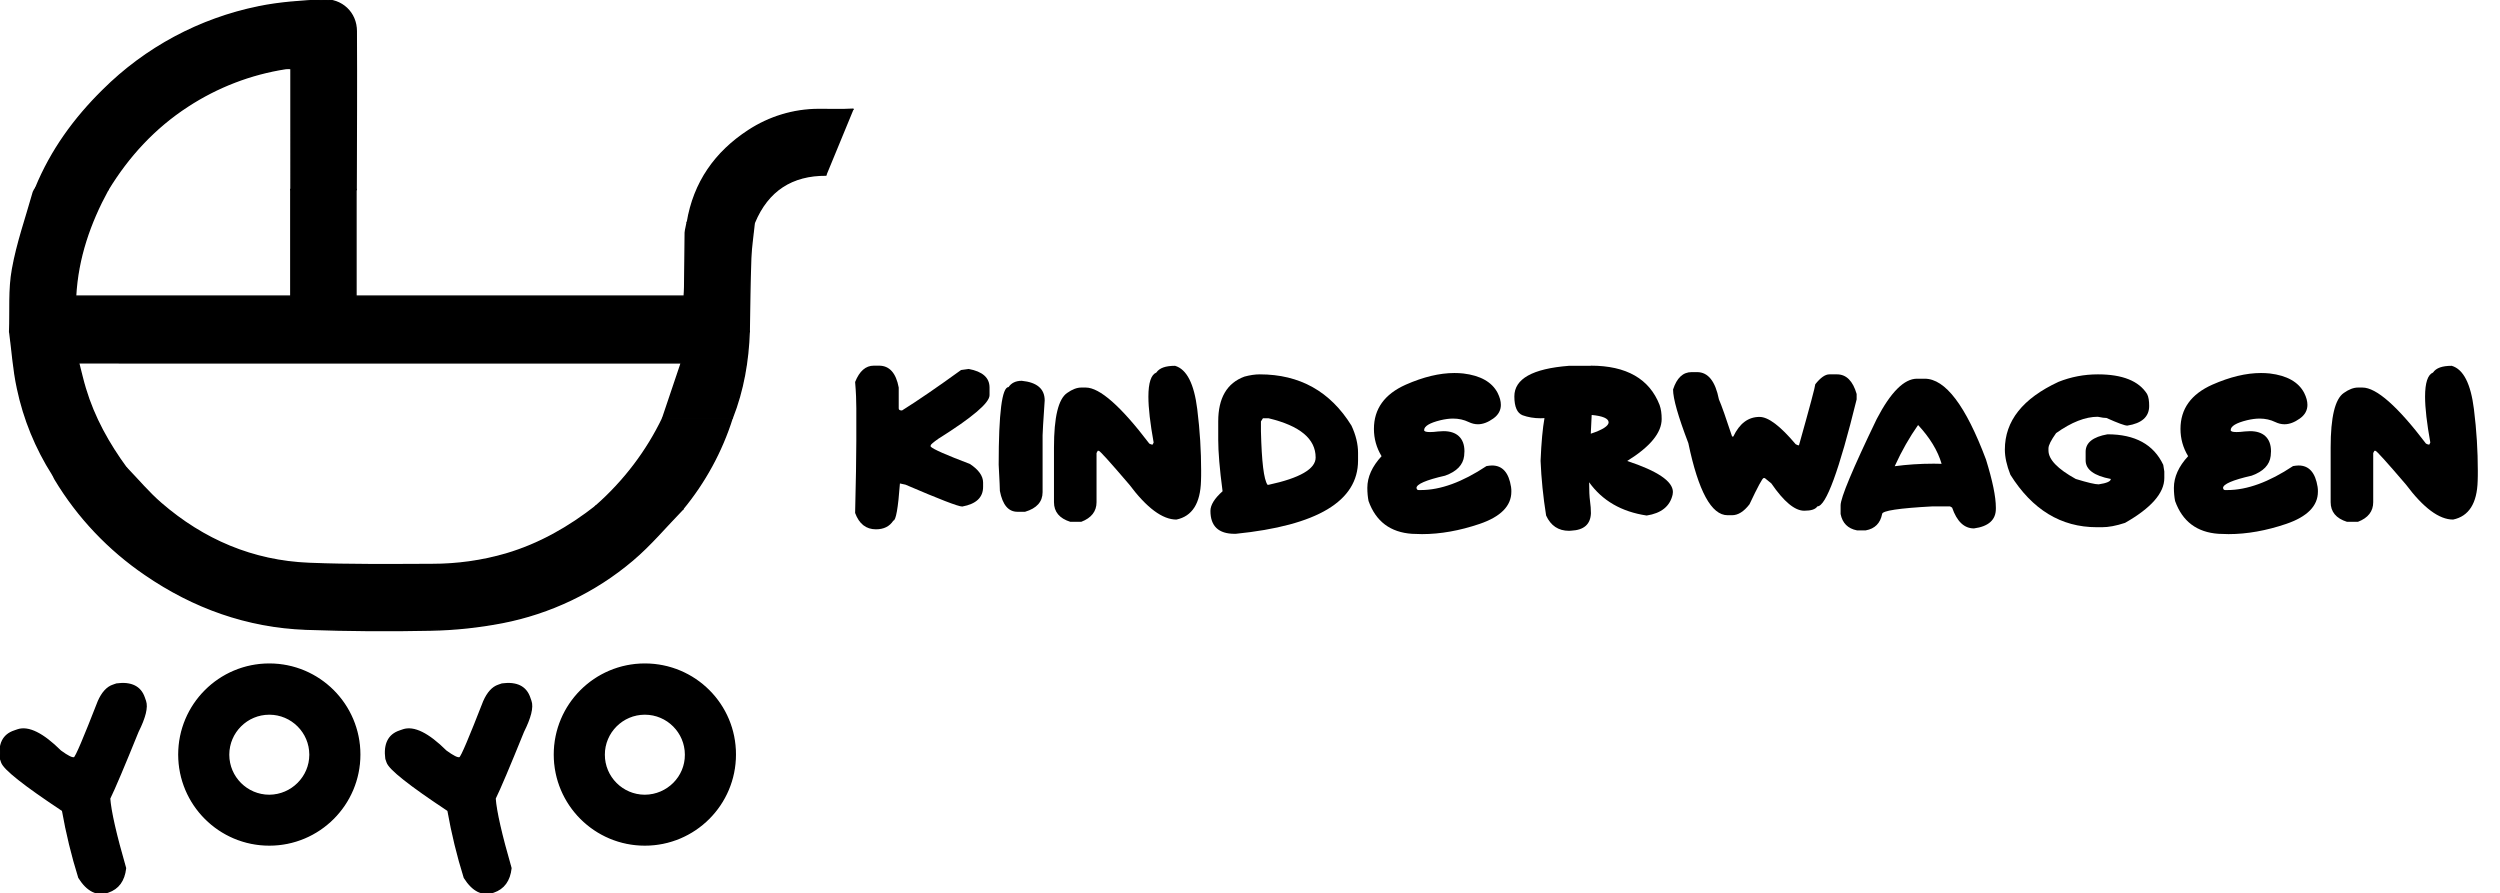
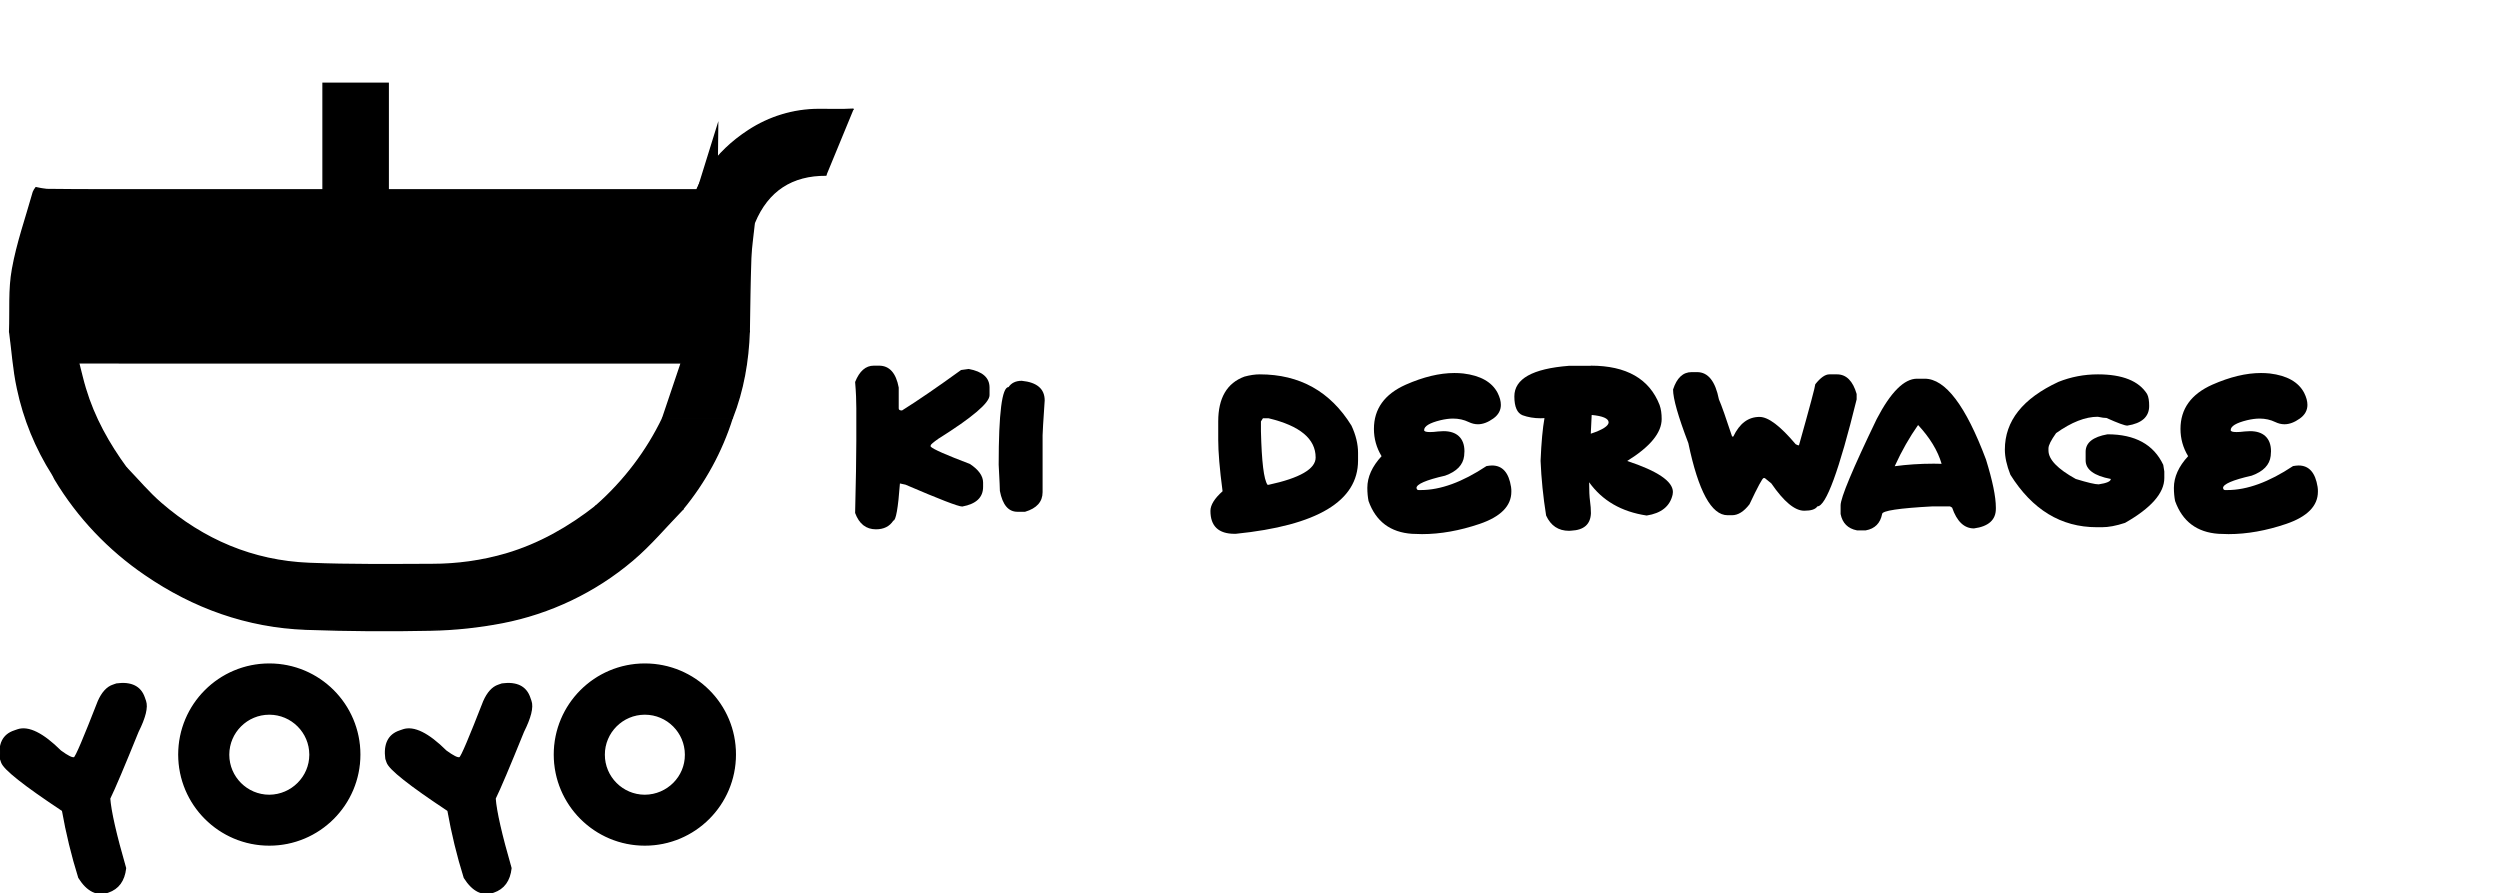
<svg xmlns="http://www.w3.org/2000/svg" id="Calque_1" x="0px" y="0px" viewBox="0 0 1668.2 596.1" style="enable-background:new 0 0 1668.2 596.1;" xml:space="preserve">
  <style type="text/css">	.st0{stroke:#000000;stroke-miterlimit:10;}	.st1{enable-background:new    ;}</style>
  <g id="Calque_2_1_">
    <g id="Calque_1-2">
      <path class="st0" d="M551.5,116.8c-23.1-0.2-39.2,10.3-48.1,31.6h-44.7c4.4-26.6,18.6-46.8,40.9-61.3c13.8-9,29.8-13.9,46.3-14   c7.9-0.1,15.8,0.3,23.7-0.2" />
-       <path class="st0" d="M458.6,148.4h44.7c-0.8,8-2.1,15.9-2.4,23.9c-0.6,16.3-0.7,32.6-1,48.9H145.6c-46.3,0-92.7,0-139.1,0.1   c0.5-13.9-0.6-28.1,1.9-41.7c3.1-17.4,9.1-34.3,13.9-51.4c0.4-1,1-2,1.7-2.9c2.4,0.6,4.8,0.9,7.2,1.2c13.6,0.2,27.2,0.2,40.7,0.2   c-12,22.1-20.1,45.3-21.5,70.9h143.7v-71.1h43.4v71.1h219.1c0.1-2,0.3-4,0.3-6c0.1-12.1,0.2-24.2,0.4-36.4   C457.5,153,458.2,150.7,458.6,148.4z" />
+       <path class="st0" d="M458.6,148.4h44.7c-0.8,8-2.1,15.9-2.4,23.9c-0.6,16.3-0.7,32.6-1,48.9H145.6c-46.3,0-92.7,0-139.1,0.1   c0.5-13.9-0.6-28.1,1.9-41.7c3.1-17.4,9.1-34.3,13.9-51.4c0.4-1,1-2,1.7-2.9c2.4,0.6,4.8,0.9,7.2,1.2c13.6,0.2,27.2,0.2,40.7,0.2   h143.7v-71.1h43.4v71.1h219.1c0.1-2,0.3-4,0.3-6c0.1-12.1,0.2-24.2,0.4-36.4   C457.5,153,458.2,150.7,458.6,148.4z" />
      <path class="st0" d="M455.5,339.8c-11.1,11.4-21.4,23.8-33.5,34c-24.9,21.1-54.9,35.4-86.9,41.6c-15.6,3-31.5,4.7-47.4,5   c-27.9,0.6-55.7,0.4-83.6-0.6c-39.2-1.5-74.9-14.3-107.1-36.4c-24.4-16.6-45-38.3-60.2-63.6c-0.6-1-1-2-1.5-3.1   c2.1-0.6,4.1-1.8,6.2-1.8c12.5-0.2,24.9,0,37.4-0.2c1.8,0,3.7-1.5,5.5-2.4c7.6,7.9,14.7,16.4,22.9,23.5   c28.4,24.6,61.4,38.7,99,40.2c27.3,1.1,54.6,0.8,82,0.7c16.8,0,33.4-2.3,49.5-7c22.3-6.6,42-17.9,60.1-32.1   c17,0.1,34,0.1,50.9,0.4C451,338,453.2,339.2,455.5,339.8z" />
      <path class="st0" d="M84.3,312.3c-1.8,0.8-3.7,2.4-5.5,2.4c-12.5,0.2-24.9,0-37.4,0.2c-2.1,0-4.1,1.2-6.2,1.8   C24,299.1,16,279.6,11.7,259.1c-2.7-12.4-3.5-25.2-5.2-37.9c46.4,0,92.7,0,139.1-0.1h354.3c-0.7,19.9-4,39.2-11.3,57.8h-46.3   c4.1-12.1,8.1-24.2,12.4-36.8H52.4c1.6,6.1,2.8,11.7,4.5,17.2C62.7,278.7,72.4,296,84.3,312.3z" />
-       <path class="st0" d="M237.6,126.5h-43.4V45.7c-1.2-0.1-2.3-0.1-3.5,0c-23.4,3.6-45.7,12.2-65.6,25.2   c-22.1,14.4-39.5,33.3-53.2,55.8c-13.6-0.1-27.2-0.1-40.7-0.2c-2.4-0.2-4.9-0.6-7.3-1.1C34.2,100.3,49.7,79,68.8,60.2   c28.4-28.3,64.5-47.6,103.8-55.6c14-2.9,28.5-3.8,42.9-4.6c12.5-0.7,22.2,8.5,22.2,20.8C237.9,56,237.7,91.3,237.6,126.5z" />
      <path class="st0" d="M442.3,279h46.2c-7,22.2-18.3,42.9-33.1,60.8c-2.2-0.6-4.5-1.8-6.7-1.8c-17-0.2-34-0.3-50.9-0.4   C416.4,321.2,431.6,301.3,442.3,279z" />
      <path class="st0" d="M179.7,443.2c-33.3,0-60.3,27-60.3,60.3c0,33.3,27,60.3,60.3,60.3s60.3-27,60.3-60.3l0,0   C240,470.2,213,443.2,179.7,443.2z M179.7,530.8c-15,0-27.2-12.2-27.2-27.2c0-15,12.2-27.2,27.2-27.2c15,0,27.2,12.2,27.2,27.2   l0,0C206.9,518.5,194.7,530.7,179.7,530.8L179.7,530.8z" />
      <path class="st0" d="M75.5,457.3l2.3-0.8c9.7-1.3,15.9,1.7,18.4,9.1l0.8,2.3c1.4,4.1-0.3,10.9-5,20.3   c-9.4,23.2-15.7,38.1-18.9,44.6c0.6,8.5,4.1,24,10.6,46.5c-0.9,8.3-4.8,13.6-11.6,15.9c-7.3,2.5-13.8-0.7-19.4-9.6   c-4.6-14.7-8.2-29.6-10.9-44.8c-25.5-16.9-39.1-27.6-40.6-32.2l-0.8-2.3c-1.3-9.7,1.7-15.9,9.1-18.4l2.3-0.8   c7.1-2.4,16.7,2.3,28.6,14.1c4.8,3.5,7.8,5,9.2,4.5c1.2-0.5,6.5-13.1,16.1-37.7C68.2,462.3,71.5,458.6,75.5,457.3z" />
      <path class="st0" d="M332.7,457.3l2.3-0.8c9.7-1.3,15.9,1.7,18.4,9.1l0.8,2.3c1.4,4.1-0.3,10.9-5,20.3   c-9.4,23.2-15.7,38.1-18.9,44.6c0.6,8.5,4.1,24,10.6,46.5c-0.9,8.3-4.8,13.6-11.6,15.9c-7.3,2.5-13.8-0.7-19.4-9.6   c-4.6-14.7-8.2-29.6-10.9-44.8c-25.5-16.9-39.1-27.6-40.6-32.2l-0.8-2.3c-1.3-9.7,1.7-15.9,9.1-18.4l2.3-0.8   c7.1-2.4,16.7,2.3,28.6,14.1c4.8,3.5,7.8,5,9.2,4.5c1.2-0.5,6.5-13.1,16.1-37.7C325.4,462.3,328.7,458.6,332.7,457.3z" />
      <path class="st0" d="M430.3,443.2c-33.3,0-60.3,27-60.3,60.3s27,60.3,60.3,60.3c33.3,0,60.3-27,60.3-60.3l0,0   C490.7,470.2,463.7,443.2,430.3,443.2C430.3,443.2,430.3,443.2,430.3,443.2z M430.3,530.8c-15,0-27.2-12.2-27.2-27.2   c0-15,12.2-27.2,27.2-27.2c15,0,27.2,12.2,27.2,27.2l0,0C457.6,518.5,445.4,530.7,430.3,530.8L430.3,530.8z" />
    </g>
  </g>
  <g class="st1">
    <path d="M583,244h3.6c6.9,0,11.3,4.9,13.1,14.6v13.9c0,1,0.7,1.4,2.2,1.4c10.4-6.5,23.5-15.5,39.4-27l5.1-0.7  c9.2,1.7,13.9,5.8,13.9,12.4v5.1c0,5.1-11.4,14.8-34.2,29.1c-3.4,2.4-5.1,3.9-5.1,4.4v0.8c1.7,1.8,10.5,5.6,26.2,11.6  c5.8,3.8,8.8,8,8.8,12.4v2.9c0,7-4.6,11.4-13.9,13.1c-2.7,0-15.3-4.9-37.9-14.6l-3.7-0.8c-1.2,16.5-2.7,24.8-4.4,24.8  c-2.5,3.9-6.4,5.8-11.6,5.8c-6.6,0-11.2-3.6-13.9-10.9c0.5-20.9,0.8-36.9,0.8-48.1v-21.8c0-4.8-0.2-10.7-0.8-17.5  C573.5,247.6,577.7,244,583,244z" />
    <path d="M681.8,254.1c10.2,1,15.3,5.4,15.3,13.1c-1,14.3-1.4,22.1-1.4,23.3v37.9c0,6.4-3.9,10.8-11.7,13.1h-5.1  c-6,0-9.9-4.6-11.7-13.9c0-0.9-0.2-6.7-0.8-17.5c0-34.5,2.2-51.8,6.6-51.8C674.8,255.6,677.7,254.1,681.8,254.1z" />
-     <path d="M784.1,244.1c7.8,2.3,12.7,12,14.8,28.9c1.8,14.4,2.6,28.1,2.6,41.1c0,2.3,0,4.6-0.1,6.8c-0.4,15-5.9,23.6-16.4,25.8  c-9.3,0-19.8-7.8-31.4-23.3c-12.9-15.1-19.7-22.6-20.4-22.6h-0.7l-0.8,1.5v32.8c0,6.1-3.4,10.5-10.2,13.1h-7.3  c-7.3-2.3-10.9-6.7-10.9-13.1v-36.5c0-20.2,2.9-32.4,8.8-36.4c3.4-2.4,6.5-3.6,9.5-3.6h2.9c9.3,0,23.5,12.5,42.4,37.4  c0.9,0.5,1.6,0.7,2.2,0.7l0.7-1.4c-2.3-12.8-3.5-23-3.5-30.6c0-9.3,1.8-14.7,5.3-16.1C773.7,245.5,777.8,244.1,784.1,244.1z" />
    <path d="M840.6,249.8c26.7,0,47.1,11.4,61.2,34.2c2.9,6.2,4.4,12.3,4.4,18.2v5.1c0,27.1-27.2,43.4-81.6,48.9h-0.8  c-10.7,0-16.1-5.1-16.1-15.3c0-3.9,2.7-8.3,8.1-13.1c-2-15-2.9-26.5-2.9-34.2v-12.4c0-15.6,5.8-25.6,17.5-29.9  C834.1,250.3,837.5,249.8,840.6,249.8z M842.8,279l-1.4,2.2v6.6c0.5,20.3,1.9,32.2,4.4,35.7h0.7c20.9-4.5,31.4-10.6,31.4-18.2  c0-12.5-10.5-21.2-31.4-26.2H842.8z" />
  </g>
  <g class="st1">
    <path d="M999.3,262.1c1.5,3,2.2,5.6,2.2,8.1c0,3.6-1.7,6.7-5.1,9.1c-3.5,2.5-6.9,3.8-10.2,3.8c-2.1,0-4.1-0.5-6.2-1.5  c-3.1-1.5-6.6-2.3-10.4-2.3c-2.6,0-5.4,0.4-8.4,1.1c-7.3,1.8-10.9,4-10.9,6.6c0,0.9,1.3,1.3,3.9,1.3c1.4,0,3.2-0.1,5.4-0.4  c1.3-0.1,2.5-0.2,3.6-0.2c4.4,0,7.8,1.1,10.2,3.3c2.5,2.3,3.8,5.7,3.8,10.1c0,1-0.1,2-0.2,3.1c-0.7,6-4.9,10.4-12.7,13.2  c-12.8,2.9-19.1,5.7-19.1,8.2c0.2,1,0.6,1.4,1.4,1.4h1.5c13.1,0,27.7-5.3,43.8-16c1.3-0.2,2.5-0.4,3.7-0.4c7,0,11.2,4.8,12.7,14.3  c0.2,1.1,0.2,2.2,0.2,3.2c0,9.5-7.1,16.7-21.2,21.5c-13.3,4.5-26.1,6.8-38.4,6.8c-2.2,0-4.5-0.1-6.7-0.2c-14.4-1-24.1-8.2-29-21.9  c-0.5-2.6-0.8-5.5-0.8-8.8c0-7.2,3.2-14.3,9.5-21.1c-3.4-5.6-5.1-11.7-5.1-18.2c0-13.4,7.1-23.2,21.2-29.5  c11.8-5.2,22.6-7.8,32.5-7.8c2,0,4,0.1,5.9,0.3C987.9,250.6,995.5,254.9,999.3,262.1z" />
  </g>
  <g class="st1">
    <path d="M1061.5,244c23.8,0,39.1,8.8,45.9,26.2c1,2.8,1.4,5.9,1.4,9.4c0,9.2-7.7,18.5-23,28c20.3,6.7,30.5,13.6,30.5,20.7  c0,0.6-0.1,1.2-0.2,1.8c-1.8,7.8-7.6,12.4-17.3,13.9c-16.8-2.5-29.6-9.9-38.4-22.2c0,5.5,0.2,9.7,0.6,12.6c0.4,2.8,0.6,5.5,0.6,8.1  c-0.3,7.4-4.7,11.2-13.1,11.6c-0.5,0-1,0.1-1.5,0.1c-7.1,0-12.2-3.4-15.3-10.2c-2-12.5-3.2-24.6-3.7-36.5  c0.5-12.3,1.4-21.8,2.6-28.5l-2.6,0.1c-4.4,0-8.4-0.7-12-2c-3.6-1.4-5.5-5.6-5.5-12.6c0-11.7,12.1-18.5,36.4-20.4H1061.5z   M1061.5,289.4c7.9-2.6,11.9-5.2,11.9-7.6v-0.1c-0.2-2.5-3.9-4.1-11.3-4.8L1061.5,289.4z" />
  </g>
  <g class="st1">
    <path d="M1128.8,248.3h3.6c7.4,0,12.2,6.1,14.6,18.2c1.8,4.1,4.7,12.4,8.8,24.8h0.8c4.2-8.8,10-13.1,17.5-13.1  c5.9,0,13.9,6.1,24.1,18.2c0.9,0.5,1.6,0.8,2.2,0.8c7.3-25.9,10.9-39.5,10.9-40.8c3.5-4.4,6.6-6.6,9.4-6.6h5.1  c6.2,0,10.6,4.4,13.1,13.1v3.6c-11.7,47.6-20.5,71.4-26.2,71.4c-1.3,2-4.2,2.9-8.8,2.9c-6.3,0-13.6-6.1-21.9-18.2l-4.4-3.6h-0.8  c-0.7,0-3.9,5.8-9.4,17.5c-3.8,4.9-7.6,7.3-11.7,7.3h-2.9c-10.8,0-19.5-16-26.2-48.1c-6.8-17.8-10.2-29.7-10.2-35.8  C1118.9,252.2,1123,248.3,1128.8,248.3z" />
  </g>
  <g class="st1">
    <path d="M1279.2,252.7h5.1c13.8,0,27.4,18,40.9,53.9c4.4,14.2,6.6,24.9,6.6,32.1v0.8c0,7.4-4.9,11.8-14.6,13.1  c-6.5,0-11.4-4.6-14.6-13.9l-1.4-0.8h-11.7c-22.4,1.2-33.6,2.9-33.6,5.1c-1.2,6.1-4.8,9.8-10.9,10.9h-5.9  c-6.1-1.2-9.7-4.9-10.9-10.9v-5.8c0-5,8-24.2,24.1-57.6C1261.6,261.7,1270.6,252.7,1279.2,252.7z M1264.3,311.1  c8.1-1.1,16.8-1.7,26.1-1.7c1.7,0,3.5,0,5.2,0.1c-2.6-8.9-7.9-17.5-15.7-25.9C1274.2,291.7,1269,300.8,1264.3,311.1z" />
    <path d="M1399.9,249.8c16.4,0,27.3,4.4,32.8,13.1c1,1.9,1.4,4.6,1.4,8c0,7.2-4.9,11.6-14.6,13.1c-1.7,0-6.3-1.7-13.9-5.1  c-1.2,0-3.1-0.2-5.8-0.8c-8.3,0-17.5,3.6-27.8,10.9c-3.4,4.8-5.1,8.1-5.1,10.2v1.4c0,6,6.1,12.3,18.2,19c7.8,2.4,12.9,3.6,15.3,3.6  c5.4-0.8,8.1-2,8.1-3.6c-11.2-2.1-16.8-6.3-16.8-12.4v-5.8c0-6,4.9-9.9,14.6-11.6c18.4,0,30.8,6.8,37.2,20.4l0.7,4.4v4.4  c0,10-8.8,20-26.2,29.9c-6,2-11.1,2.9-15.3,2.9h-3.6c-23.8,0-43-11.7-57.6-35c-2.5-6.3-3.7-11.9-3.7-16.8  c0-19.1,11.9-34.1,35.8-45.2C1381.9,251.5,1390.6,249.8,1399.9,249.8z" />
    <path d="M1537.5,262.1c1.5,3,2.2,5.6,2.2,8.1c0,3.6-1.7,6.7-5.1,9.1c-3.5,2.5-6.9,3.8-10.2,3.8c-2.1,0-4.1-0.5-6.2-1.5  c-3.1-1.5-6.6-2.3-10.4-2.3c-2.6,0-5.4,0.4-8.4,1.1c-7.3,1.8-10.9,4-10.9,6.6c0,0.9,1.3,1.3,3.9,1.3c1.4,0,3.2-0.1,5.4-0.4  c1.3-0.1,2.5-0.2,3.6-0.2c4.4,0,7.8,1.1,10.2,3.3c2.5,2.3,3.8,5.7,3.8,10.1c0,1-0.1,2-0.2,3.1c-0.7,6-4.9,10.4-12.7,13.2  c-12.8,2.9-19.1,5.7-19.1,8.2c0.2,1,0.6,1.4,1.4,1.4h1.5c13.1,0,27.7-5.3,43.8-16c1.3-0.2,2.5-0.4,3.7-0.4c7,0,11.2,4.8,12.7,14.3  c0.2,1.1,0.2,2.2,0.2,3.2c0,9.5-7.1,16.7-21.2,21.5c-13.3,4.5-26.1,6.8-38.4,6.8c-2.2,0-4.5-0.1-6.7-0.2c-14.4-1-24.1-8.2-29-21.9  c-0.5-2.6-0.8-5.5-0.8-8.8c0-7.2,3.2-14.3,9.5-21.1c-3.4-5.6-5.1-11.7-5.1-18.2c0-13.4,7.1-23.2,21.2-29.5  c11.8-5.2,22.6-7.8,32.5-7.8c2,0,4,0.1,5.9,0.3C1526.1,250.6,1533.7,254.9,1537.5,262.1z" />
-     <path d="M1636,244.1c7.8,2.3,12.7,12,14.8,28.9c1.8,14.4,2.6,28.1,2.6,41.1c0,2.3,0,4.6-0.1,6.8c-0.4,15-5.9,23.6-16.4,25.8  c-9.3,0-19.8-7.8-31.4-23.3c-12.9-15.1-19.7-22.6-20.4-22.6h-0.7l-0.8,1.5v32.8c0,6.1-3.4,10.5-10.2,13.1h-7.3  c-7.3-2.3-10.9-6.7-10.9-13.1v-36.5c0-20.2,2.9-32.4,8.8-36.4c3.4-2.4,6.5-3.6,9.5-3.6h2.9c9.3,0,23.5,12.5,42.4,37.4  c0.9,0.5,1.6,0.7,2.2,0.7l0.7-1.4c-2.3-12.8-3.5-23-3.5-30.6c0-9.3,1.8-14.7,5.3-16.1C1625.6,245.5,1629.7,244.1,1636,244.1z" />
  </g>
</svg>